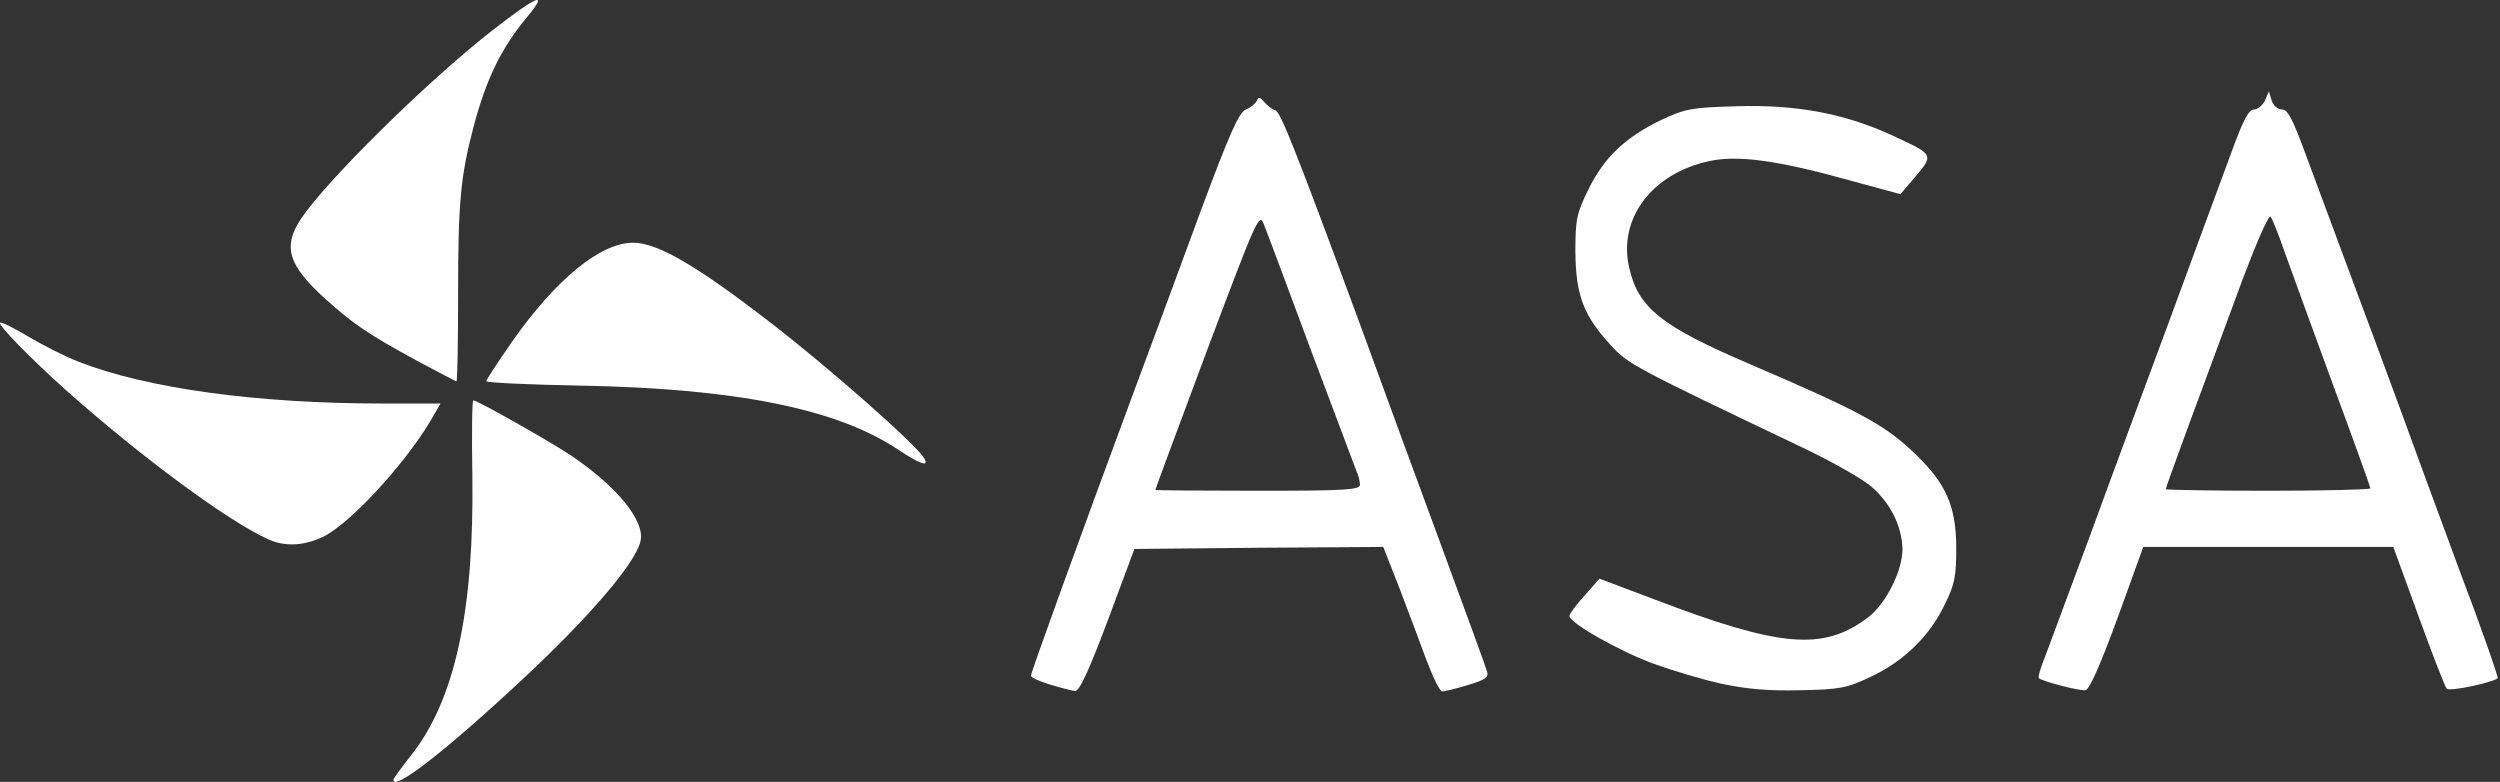
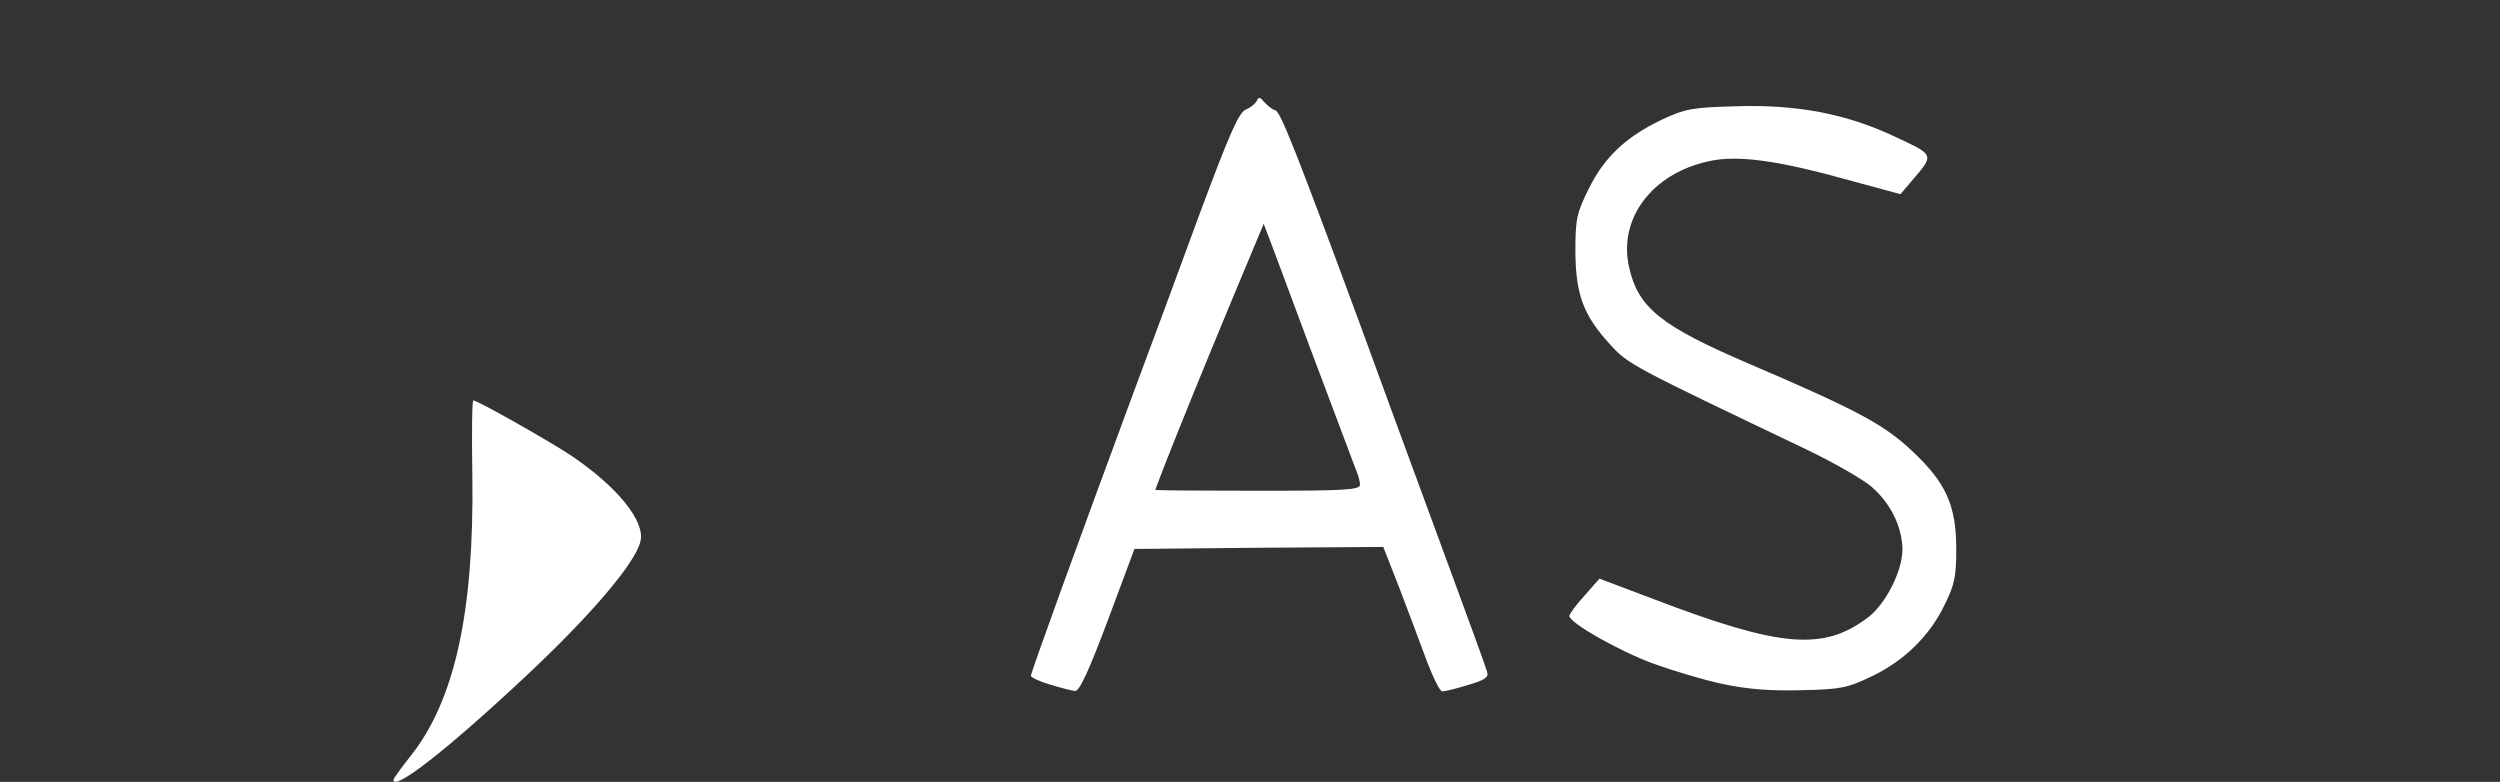
<svg xmlns="http://www.w3.org/2000/svg" width="793" height="248" viewBox="0 0 793 248" fill="none">
  <rect x="0" y="0" width="793" height="248" fill="#333333" stroke="none" />
  <path d="M124.811 247.314C124.916 246.814 127.229 243.614 130.067 240.013C144.258 222.41 150.46 193.906 149.829 150.5C149.619 137.598 149.724 126.997 150.144 126.997C151.406 126.997 174.427 139.998 181.154 144.499C195.976 154.501 204.806 165.502 203.124 171.803C201.442 178.804 186.83 195.807 166.122 215.109C141.42 238.213 124.601 251.215 124.811 247.314Z" fill="white" />
-   <path d="M284.695 142.499C265.248 129.597 233.292 123.196 183.467 122.296C167.384 121.996 154.244 121.396 154.244 120.896C154.244 120.496 158.028 114.695 162.548 108.194C176.424 88.491 190.509 76.989 200.811 76.989C208.59 76.989 221.099 84.29 244.855 102.693C263.251 116.895 290.792 141.199 293.104 145.299C294.891 148.3 291.948 147.3 284.695 142.499Z" fill="white" />
-   <path d="M132.38 114.495C116.612 105.894 112.197 102.893 103.157 94.792C91.384 84.09 89.597 78.29 95.483 69.388C103.682 57.187 134.902 26.382 155.611 10.08C170.747 -1.722 174.321 -3.122 166.963 5.679C158.869 15.48 154.139 25.282 150.144 40.484C146.045 56.086 145.309 64.588 145.309 93.292C145.309 108.494 145.099 120.996 144.783 120.996C144.468 120.896 138.897 117.995 132.38 114.495Z" fill="white" />
-   <path d="M85.182 171.103C72.568 165.502 44.922 145.099 20.85 123.696C9.812 113.795 -0.699 103.093 0.036 102.393C0.352 101.993 4.346 103.993 8.866 106.694C13.386 109.394 20.64 113.095 25.055 114.795C46.604 123.196 81.397 127.997 121.342 127.997H139.738L136.374 133.798C127.965 147.8 110.41 166.702 102.211 170.403C96.114 173.203 90.332 173.403 85.182 171.103Z" fill="white" />
-   <path d="M333.111 217.157C329.673 216.139 327 214.866 327 214.356C327 213.338 342.404 170.818 359.336 125.115C364.682 110.73 374.358 84.76 380.723 67.319C390.143 41.985 393.071 35.493 395.236 34.729C396.763 34.092 398.291 32.819 398.673 31.928C399.182 30.655 399.691 30.782 400.964 32.31C401.983 33.456 403.51 34.729 404.529 34.983C406.184 35.493 410.894 47.332 431.39 102.837C437.501 119.641 448.958 150.831 456.851 172.218C464.744 193.606 471.491 212.065 471.746 213.211C472.255 214.866 470.855 215.757 465.635 217.284C461.943 218.43 458.252 219.321 457.488 219.321C456.724 219.321 454.56 214.866 452.523 209.519C450.486 204.045 446.667 193.733 443.866 186.476L438.774 173.491L399.309 173.746L359.845 174.128L351.443 196.661C345.459 212.574 342.404 219.321 341.004 219.194C339.985 219.067 336.421 218.175 333.111 217.157ZM431.39 153.759C431.39 152.741 430.881 150.704 430.117 149.049C429.481 147.394 422.988 130.08 415.604 110.475C408.348 90.87 401.728 73.175 400.837 71.011C399.437 67.446 398.545 69.483 382.887 111.112C373.848 135.3 366.465 155.159 366.465 155.414C366.465 155.541 381.105 155.669 398.927 155.669C426.425 155.669 431.39 155.414 431.39 153.759Z" fill="white" />
+   <path d="M333.111 217.157C329.673 216.139 327 214.866 327 214.356C327 213.338 342.404 170.818 359.336 125.115C364.682 110.73 374.358 84.76 380.723 67.319C390.143 41.985 393.071 35.493 395.236 34.729C396.763 34.092 398.291 32.819 398.673 31.928C399.182 30.655 399.691 30.782 400.964 32.31C401.983 33.456 403.51 34.729 404.529 34.983C406.184 35.493 410.894 47.332 431.39 102.837C437.501 119.641 448.958 150.831 456.851 172.218C464.744 193.606 471.491 212.065 471.746 213.211C472.255 214.866 470.855 215.757 465.635 217.284C461.943 218.43 458.252 219.321 457.488 219.321C456.724 219.321 454.56 214.866 452.523 209.519C450.486 204.045 446.667 193.733 443.866 186.476L438.774 173.491L399.309 173.746L359.845 174.128L351.443 196.661C345.459 212.574 342.404 219.321 341.004 219.194C339.985 219.067 336.421 218.175 333.111 217.157ZM431.39 153.759C431.39 152.741 430.881 150.704 430.117 149.049C429.481 147.394 422.988 130.08 415.604 110.475C408.348 90.87 401.728 73.175 400.837 71.011C373.848 135.3 366.465 155.159 366.465 155.414C366.465 155.541 381.105 155.669 398.927 155.669C426.425 155.669 431.39 155.414 431.39 153.759Z" fill="white" />
  <path d="M546.179 216.902C540.195 215.629 530.52 212.701 524.537 210.537C513.716 206.591 497.803 197.552 497.803 195.388C497.803 194.751 499.967 191.823 502.64 188.895L507.351 183.548L524.537 190.041C564.893 205.445 578.387 206.591 592.645 195.77C598.246 191.441 603.466 181.002 603.466 174.255C603.339 167.126 599.774 159.742 593.791 154.523C591.117 152.104 581.06 146.375 571.64 141.92C518.299 116.459 516.389 115.568 510.788 109.33C502.258 100.036 499.84 93.544 499.712 79.922C499.712 69.483 500.094 67.701 503.913 59.935C508.878 49.878 515.625 43.513 526.956 38.039C534.594 34.474 536.631 34.092 550.634 33.71C570.112 33.074 585.898 36.129 601.429 43.513C613.65 49.242 613.65 48.987 606.394 57.389L602.829 61.59L586.407 57.135C563.619 50.769 550.889 49.114 541.978 51.151C523.9 55.098 513.207 69.483 516.771 84.887C519.699 97.745 526.956 103.474 555.217 115.568C589.081 130.08 597.61 134.663 606.394 142.938C617.215 152.995 620.525 160.252 620.525 174.128C620.525 182.657 620.016 185.458 616.96 191.569C612.25 201.626 603.848 209.773 593.536 214.611C585.771 218.303 583.734 218.685 571.003 218.939C560.946 219.194 553.944 218.557 546.179 216.902Z" fill="white" />
-   <path d="M653.494 217.412C650.056 216.52 647.001 215.502 646.747 215.12C646.365 214.866 647.383 211.428 648.911 207.736C650.311 203.917 656.676 186.858 663.042 169.672C669.28 152.486 680.992 121.042 688.885 99.654C696.777 78.267 705.307 54.97 707.98 47.841C711.545 38.039 713.327 34.729 714.982 34.729C716.128 34.729 717.656 33.456 718.419 31.928L719.692 29L720.584 31.928C721.093 33.456 722.493 34.729 723.893 34.729C725.676 34.729 727.203 37.784 730.895 47.714C733.569 54.97 739.679 71.393 744.517 84.378C749.355 97.363 756.738 117.095 760.812 128.298C764.886 139.501 773.67 163.434 780.417 181.639C787.291 199.716 792.511 214.738 792.256 215.12C790.729 216.52 776.98 219.449 776.089 218.43C775.579 217.921 771.506 207.482 767.177 195.515L759.157 173.491H719.438H679.846L671.698 196.024C666.224 210.919 662.787 218.685 661.514 218.939C660.496 219.067 656.804 218.303 653.494 217.412ZM751.901 154.905C751.901 154.523 746.681 140.01 740.316 122.824C733.951 105.51 727.076 86.542 724.912 80.559C722.875 74.575 720.711 69.228 720.202 68.719C719.565 68.21 715.746 76.994 711.418 88.451C698.942 122.06 686.975 154.523 686.975 155.159C686.975 155.414 701.615 155.669 719.438 155.669C737.261 155.669 751.901 155.287 751.901 154.905Z" fill="white" />
</svg>